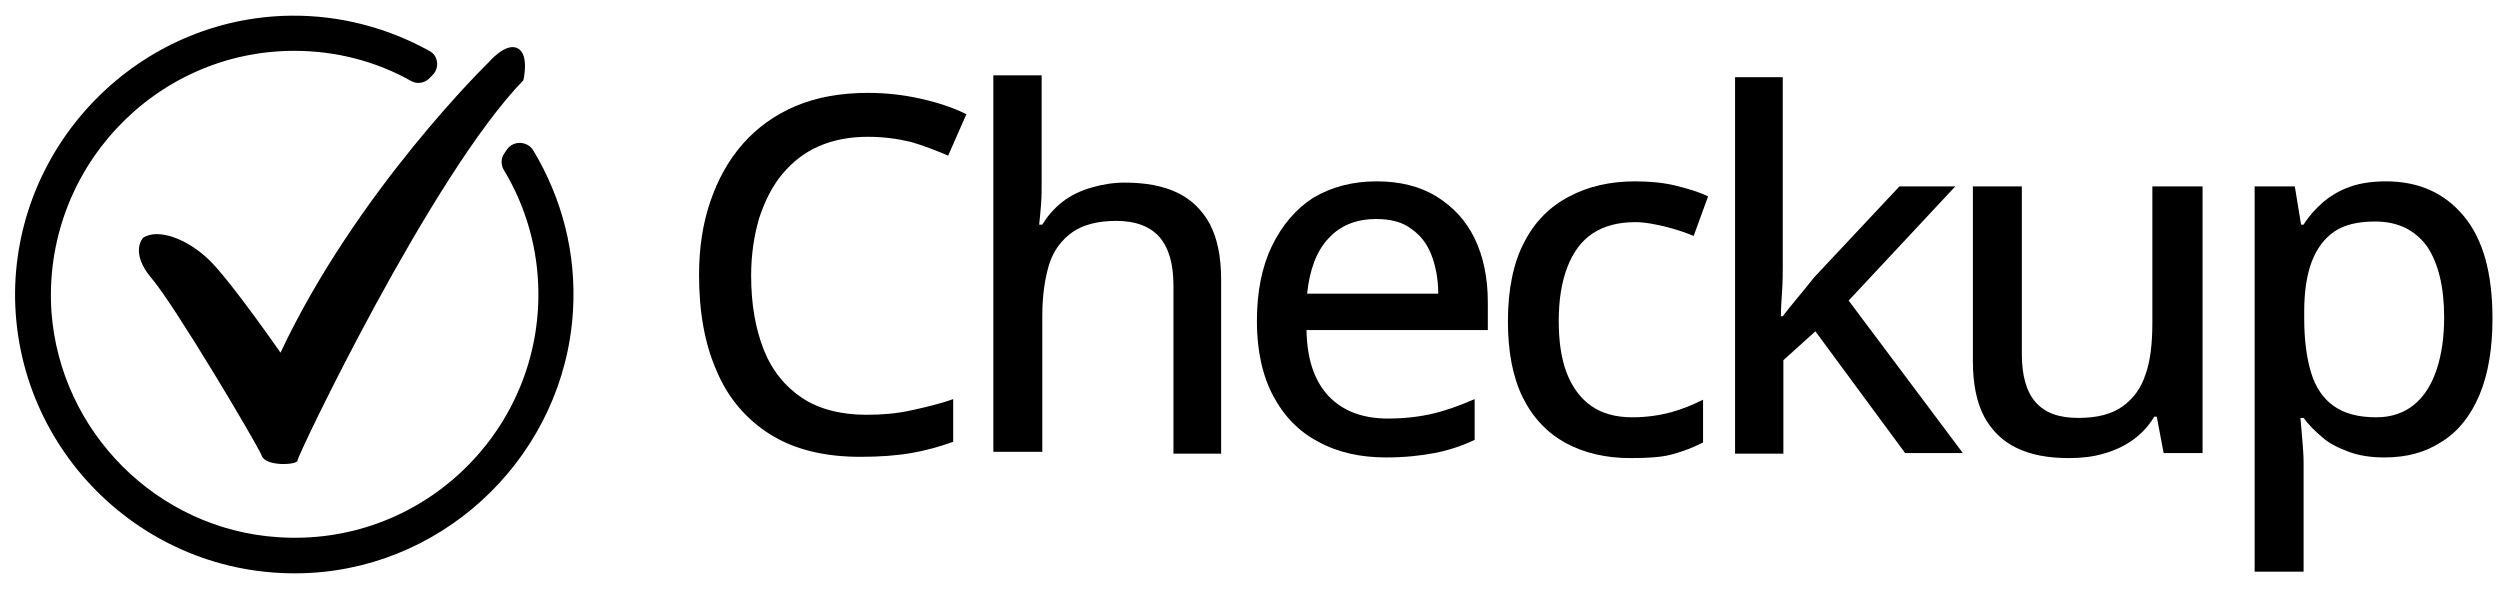
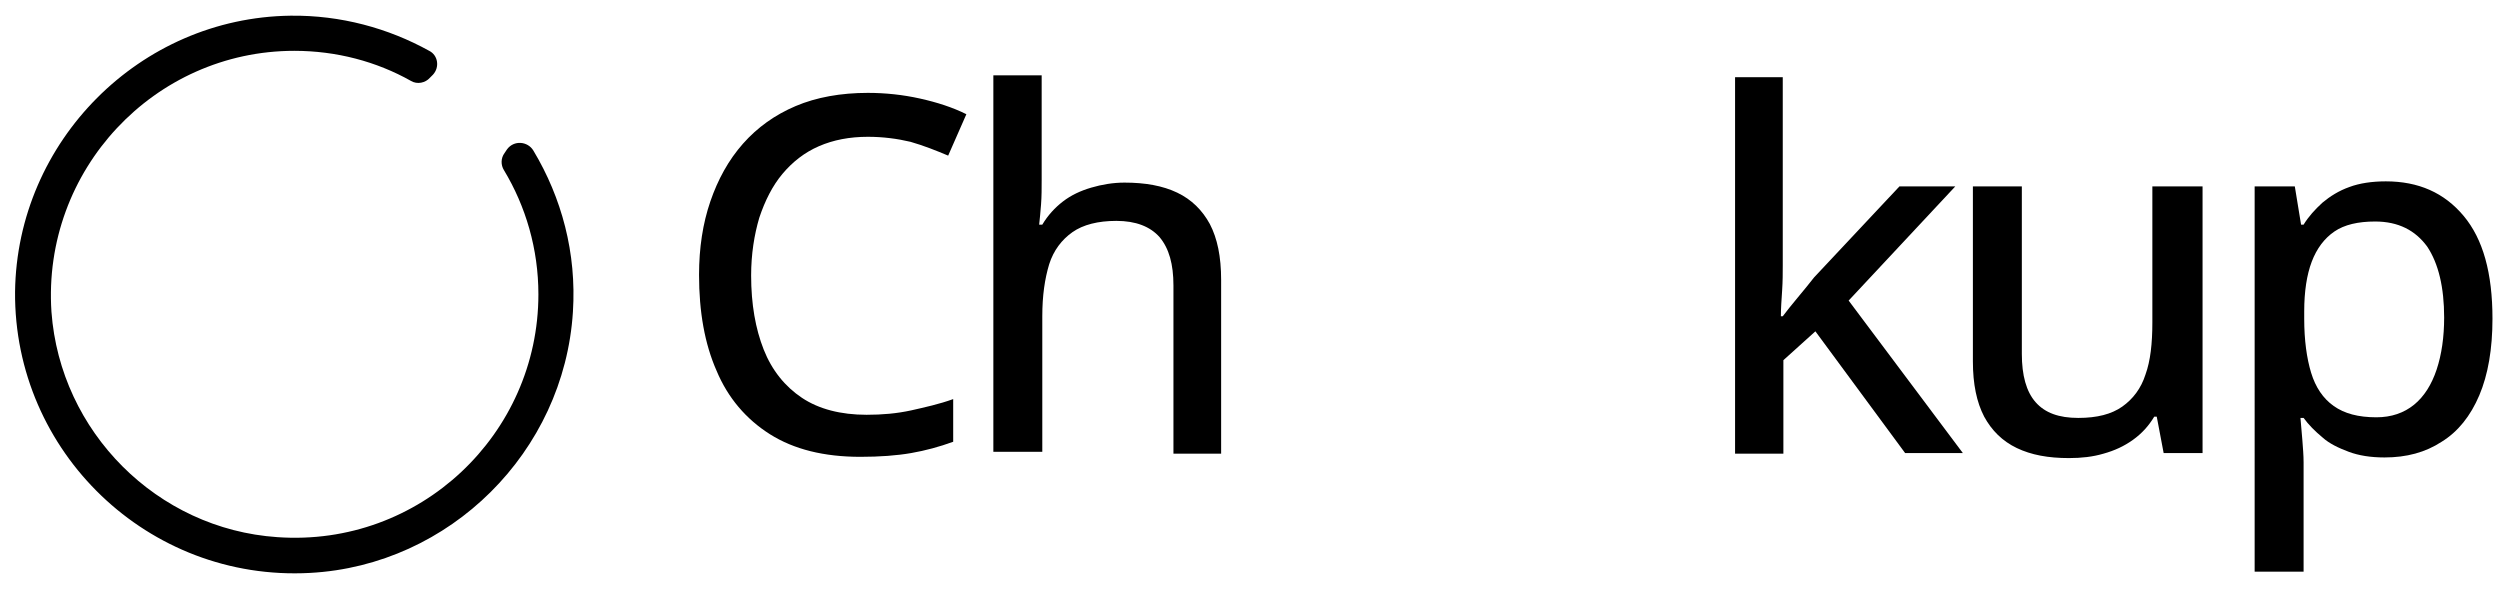
<svg xmlns="http://www.w3.org/2000/svg" version="1.1" id="Layer_1" x="0px" y="0px" viewBox="0 0 398.4 94.6" style="enable-background:new 0 0 398.4 94.6;" xml:space="preserve">
  <g>
    <path d="M138.3,21.8c-2.9,0-5.5,0.5-7.8,1.5c-2.3,1-4.2,2.5-5.8,4.4c-1.6,1.9-2.8,4.3-3.7,7c-0.8,2.7-1.3,5.8-1.3,9.2   c0,4.6,0.7,8.5,2,11.8c1.3,3.3,3.4,5.9,6.1,7.7c2.7,1.8,6.2,2.7,10.3,2.7c2.5,0,4.8-0.2,7.1-0.7c2.2-0.5,4.5-1,6.7-1.8v6.8   c-2.2,0.8-4.4,1.4-6.7,1.8c-2.3,0.4-5,0.6-8.1,0.6c-5.8,0-10.6-1.2-14.4-3.6c-3.8-2.4-6.7-5.8-8.5-10.1c-1.9-4.3-2.8-9.4-2.8-15.3   c0-4.3,0.6-8.2,1.8-11.7c1.2-3.5,2.9-6.6,5.2-9.2c2.3-2.6,5.1-4.6,8.4-6c3.3-1.4,7.2-2.1,11.5-2.1c2.8,0,5.6,0.3,8.3,0.9   c2.7,0.6,5.2,1.4,7.4,2.5l-2.9,6.6c-1.9-0.8-3.9-1.6-6-2.2C143,22.1,140.7,21.8,138.3,21.8z" />
    <path d="M166,12.2v16.5c0,1.3,0,2.6-0.1,3.9c-0.1,1.3-0.2,2.3-0.3,3.2h0.5c0.9-1.5,2-2.7,3.3-3.7c1.3-1,2.8-1.7,4.5-2.2   c1.7-0.5,3.5-0.8,5.3-0.8c3.3,0,6.1,0.5,8.4,1.6c2.3,1.1,4,2.8,5.2,5c1.2,2.3,1.8,5.2,1.8,8.9v27.7H187V45.5c0-3.4-0.7-5.9-2.2-7.7   c-1.5-1.7-3.8-2.6-6.9-2.6c-2.9,0-5.3,0.6-7,1.8c-1.7,1.2-3,2.9-3.7,5.1c-0.7,2.3-1.1,5-1.1,8.3v21.6h-7.8v-60H166z" />
-     <path d="M219.4,28.9c3.7,0,6.9,0.8,9.5,2.4c2.6,1.6,4.7,3.8,6.1,6.7c1.4,2.9,2.1,6.3,2.1,10.2v4.4h-28.9c0.1,4.6,1.2,8,3.5,10.5   c2.3,2.4,5.4,3.6,9.5,3.6c2.7,0,5.1-0.3,7.2-0.8c2.1-0.5,4.3-1.3,6.6-2.3v6.5c-2.1,1-4.3,1.7-6.4,2.1c-2.1,0.4-4.7,0.7-7.7,0.7   c-4.1,0-7.7-0.8-10.8-2.5c-3.1-1.6-5.5-4.1-7.2-7.3c-1.7-3.2-2.6-7.2-2.6-11.9c0-4.7,0.8-8.7,2.4-12c1.6-3.3,3.8-5.9,6.6-7.7   C212.2,29.8,215.5,28.9,219.4,28.9z M219.3,34.9c-3.1,0-5.7,1-7.6,3.1c-1.9,2-3,5-3.4,8.8h20.9c0-2.3-0.4-4.4-1.1-6.2   c-0.7-1.8-1.8-3.2-3.3-4.2C223.5,35.4,221.6,34.9,219.3,34.9z" />
-     <path d="M259.8,73c-3.9,0-7.3-0.8-10.3-2.4c-2.9-1.6-5.2-4-6.8-7.2c-1.6-3.2-2.4-7.3-2.4-12.2c0-5.1,0.9-9.4,2.6-12.6   c1.7-3.3,4.1-5.7,7.2-7.3c3-1.6,6.5-2.4,10.5-2.4c2.3,0,4.5,0.2,6.5,0.7s3.7,1,5.1,1.7l-2.3,6.3c-1.4-0.6-3-1.1-4.6-1.5   c-1.7-0.4-3.2-0.7-4.7-0.7c-2.7,0-5,0.6-6.8,1.8c-1.8,1.2-3.1,3-4,5.3c-0.9,2.3-1.4,5.2-1.4,8.6c0,3.3,0.4,6.1,1.3,8.4   c0.9,2.3,2.2,4,3.9,5.2c1.7,1.2,3.9,1.8,6.5,1.8c2.3,0,4.3-0.3,6.2-0.8c1.8-0.5,3.5-1.2,5.1-2v6.8c-1.5,0.8-3.1,1.4-4.9,1.9   S262.4,73,259.8,73z" />
    <path d="M284.1,12.2v30.1c0,1.2,0,2.5-0.1,4c-0.1,1.5-0.2,2.9-0.2,4.1h0.3c0.6-0.8,1.4-1.8,2.4-3s1.9-2.3,2.6-3.2l13.6-14.5h8.9   l-17,18.2l18.2,24.3h-9.2l-14.3-19.4l-5.1,4.6v14.9h-7.7v-60H284.1z" />
    <path d="M351,29.7v42.5h-6.2l-1.1-5.8h-0.4c-0.9,1.5-2,2.7-3.4,3.7c-1.4,1-2.9,1.7-4.7,2.2c-1.7,0.5-3.5,0.7-5.5,0.7   c-3.3,0-6-0.5-8.3-1.6c-2.3-1.1-4-2.8-5.2-5c-1.2-2.3-1.8-5.2-1.8-8.8V29.7h7.8v26.7c0,3.4,0.7,6,2.2,7.7c1.5,1.7,3.7,2.5,6.8,2.5   c3,0,5.3-0.6,7-1.8c1.7-1.2,3-2.9,3.7-5.1c0.8-2.2,1.1-5,1.1-8.3V29.7H351z" />
    <path d="M380.2,28.9c5.2,0,9.3,1.8,12.4,5.5c3.1,3.7,4.6,9.1,4.6,16.4c0,4.8-0.7,8.9-2.1,12.2c-1.4,3.3-3.4,5.8-6,7.4   c-2.6,1.7-5.6,2.5-9.1,2.5c-2.2,0-4.1-0.3-5.7-0.9c-1.6-0.6-3.1-1.3-4.2-2.3c-1.2-1-2.2-2-3-3.1h-0.5c0.1,1,0.2,2.2,0.3,3.5   c0.1,1.3,0.2,2.5,0.2,3.6v17.4h-7.8V29.7h6.4l1,6.1h0.4c0.8-1.3,1.8-2.4,3-3.5c1.2-1,2.6-1.9,4.3-2.5C376,29.2,378,28.9,380.2,28.9   z M378.5,35.3c-2.7,0-4.9,0.5-6.5,1.6c-1.6,1.1-2.8,2.7-3.6,4.8c-0.8,2.1-1.2,4.8-1.2,7.9v1.2c0,3.4,0.4,6.3,1.1,8.6   c0.7,2.3,1.9,4.1,3.6,5.3c1.7,1.2,3.9,1.8,6.8,1.8c2.4,0,4.4-0.7,6-2c1.6-1.3,2.8-3.2,3.6-5.6c0.8-2.4,1.2-5.2,1.2-8.3   c0-4.8-0.9-8.6-2.7-11.3C384.9,36.7,382.2,35.3,378.5,35.3z" />
  </g>
  <g>
    <path d="M80.8,23.8c-0.1,0.2-0.3,0.4-0.4,0.6c-0.6,0.8-0.6,1.9-0.1,2.7c3.5,5.8,5.5,12.6,5.5,19.8c0,22.3-18.9,40.3-41.6,38.7   C25,84.3,9.6,68.8,8.2,49.7C6.7,27.1,24.6,8.1,46.9,8.1c6.7,0,13.1,1.7,18.6,4.8c1,0.6,2.3,0.3,3-0.5c0.2-0.2,0.3-0.3,0.5-0.5   c1.1-1.2,0.8-3.1-0.6-3.8c-6.5-3.6-14.1-5.7-22.1-5.6c-24,0.3-43.6,20-43.9,44C2.2,72,23.6,92.7,49.4,91.3   C71.7,90.1,89.9,72,91.3,49.7c0.6-9.4-1.8-18.2-6.3-25.7C84.1,22.5,81.9,22.3,80.8,23.8z" />
  </g>
-   <path d="M22.8,37.9c0,0-2.2,2.3,1.4,6.5S41,70.8,41.7,72.6c0.6,1.8,5.7,1.5,5.7,0.8c0-0.8,21.4-45.6,36-60.6c0,0,1-4.1-0.9-5.1  s-4.6,2.2-4.6,2.2S56.9,30.3,44.7,56.2c0,0-7.7-11.1-11.2-14.6S25.2,36.3,22.8,37.9z" />
</svg>